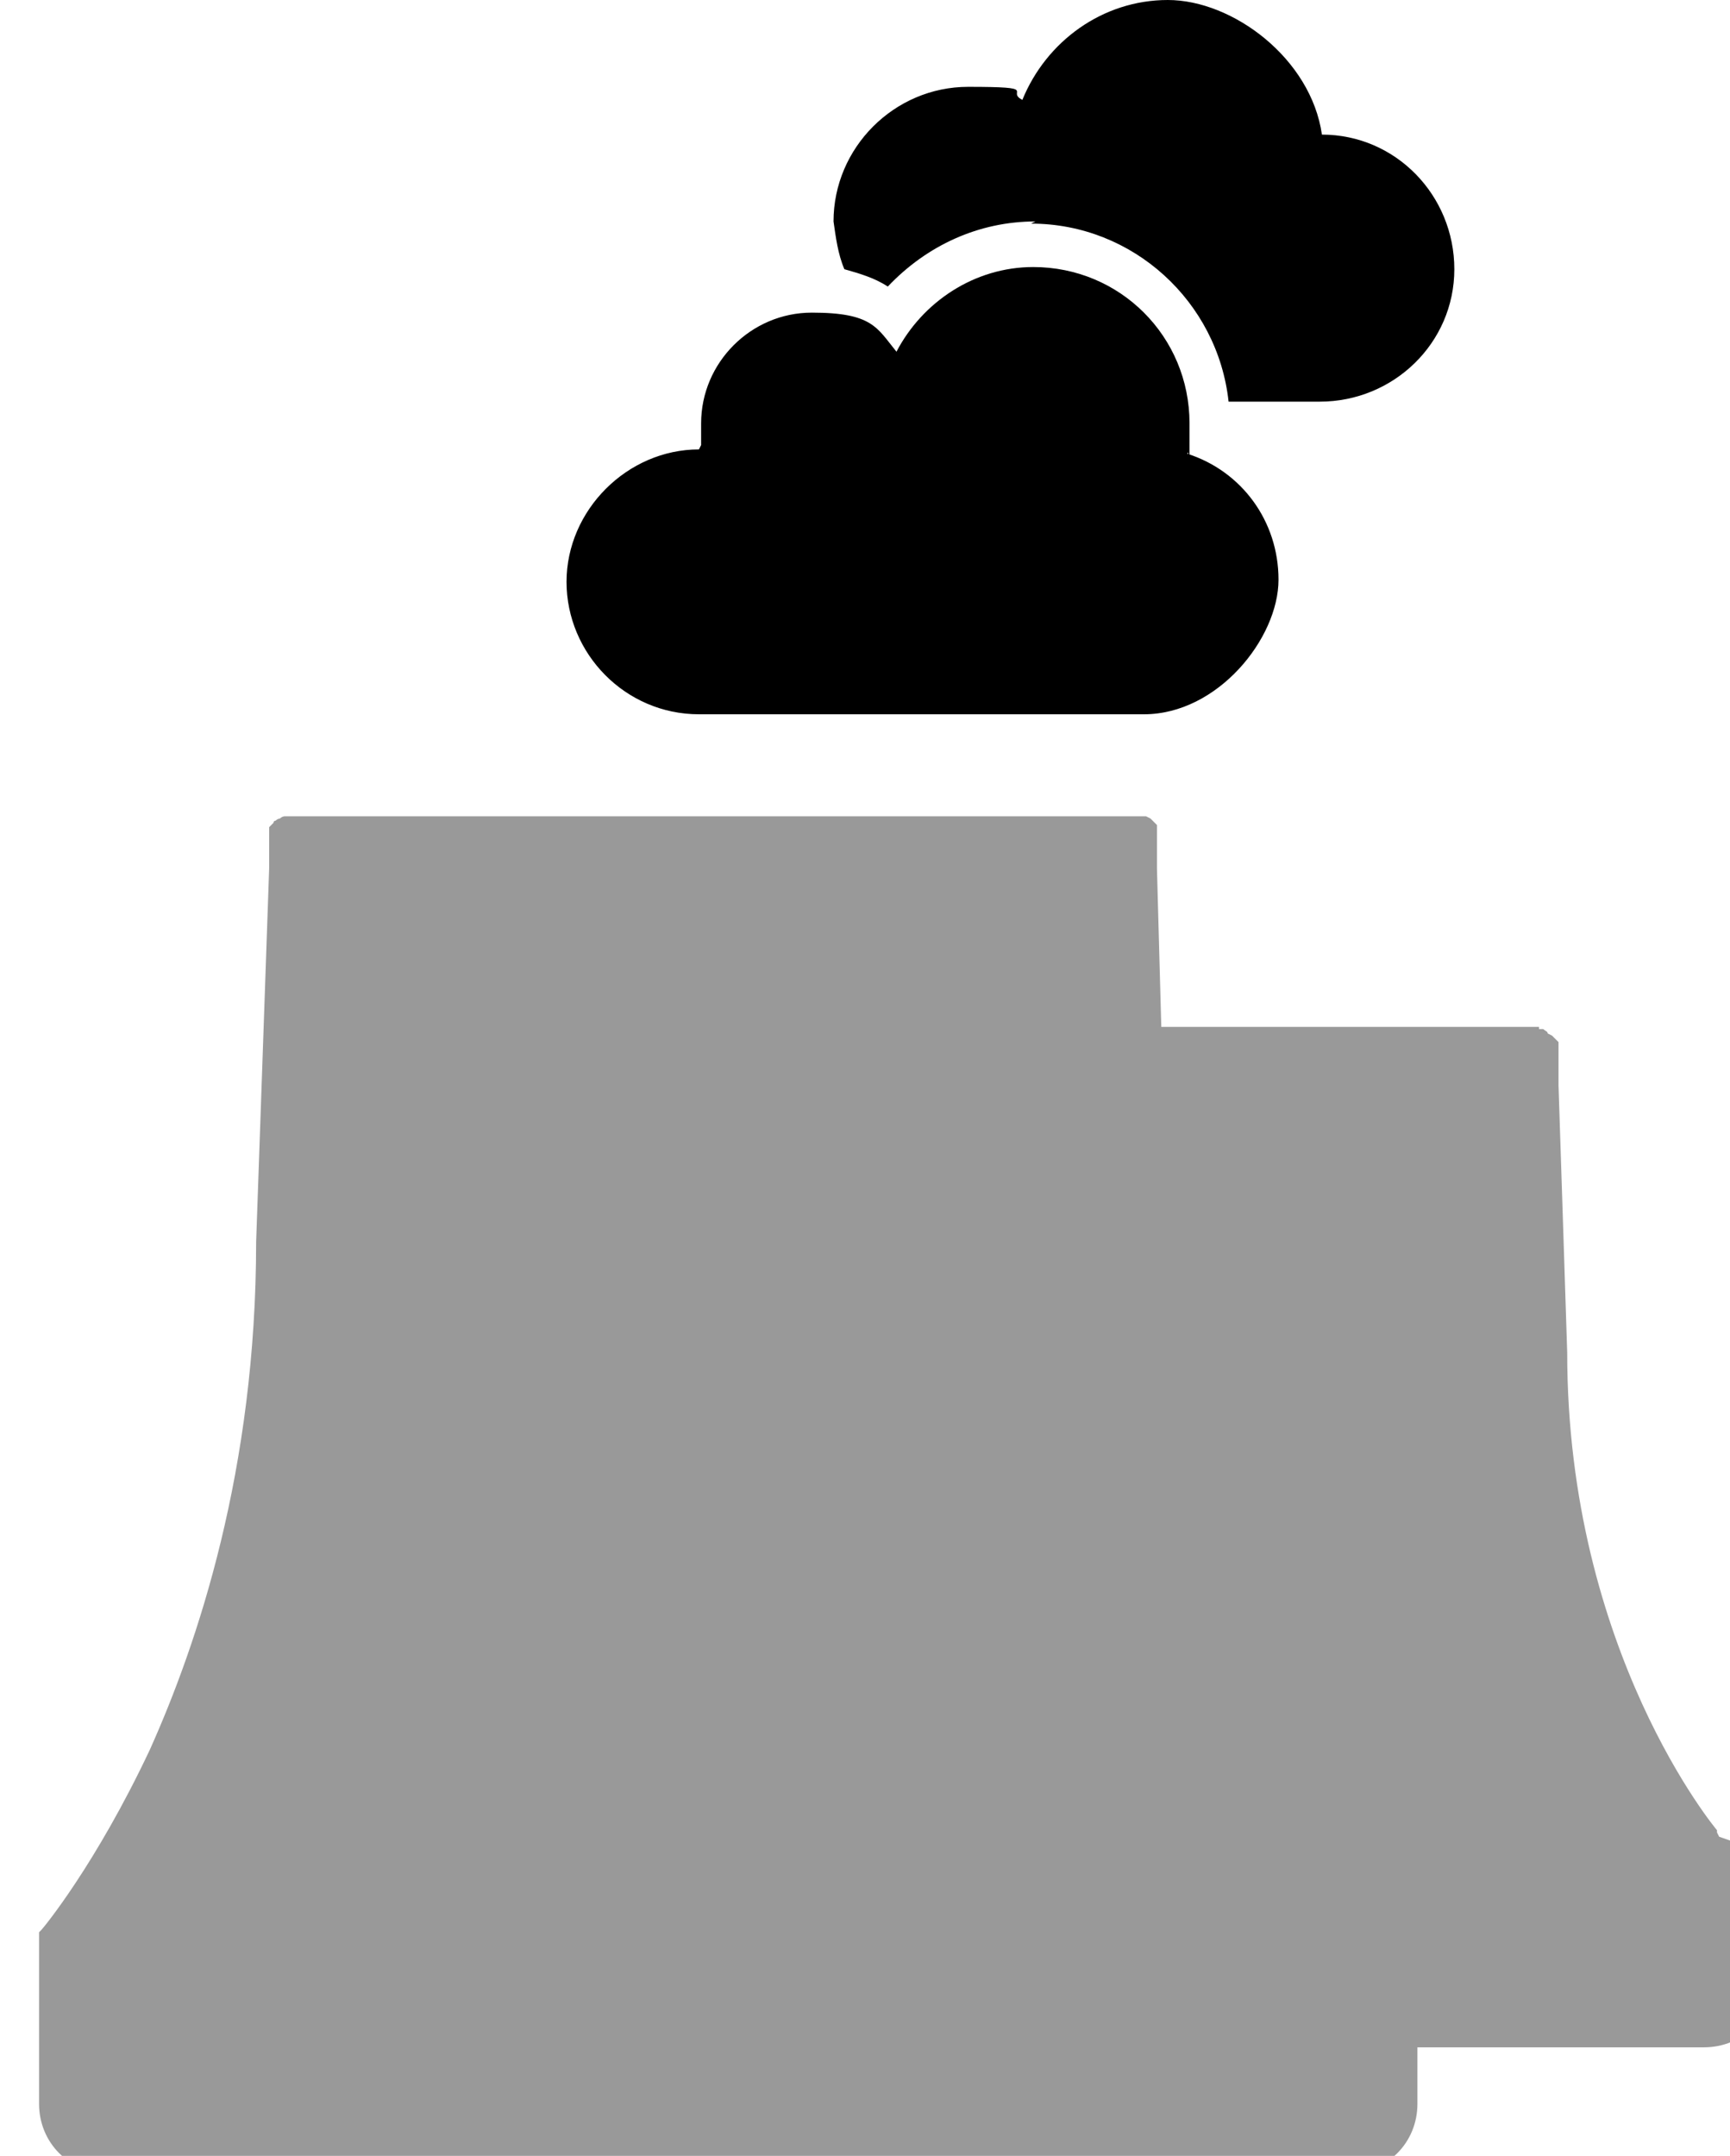
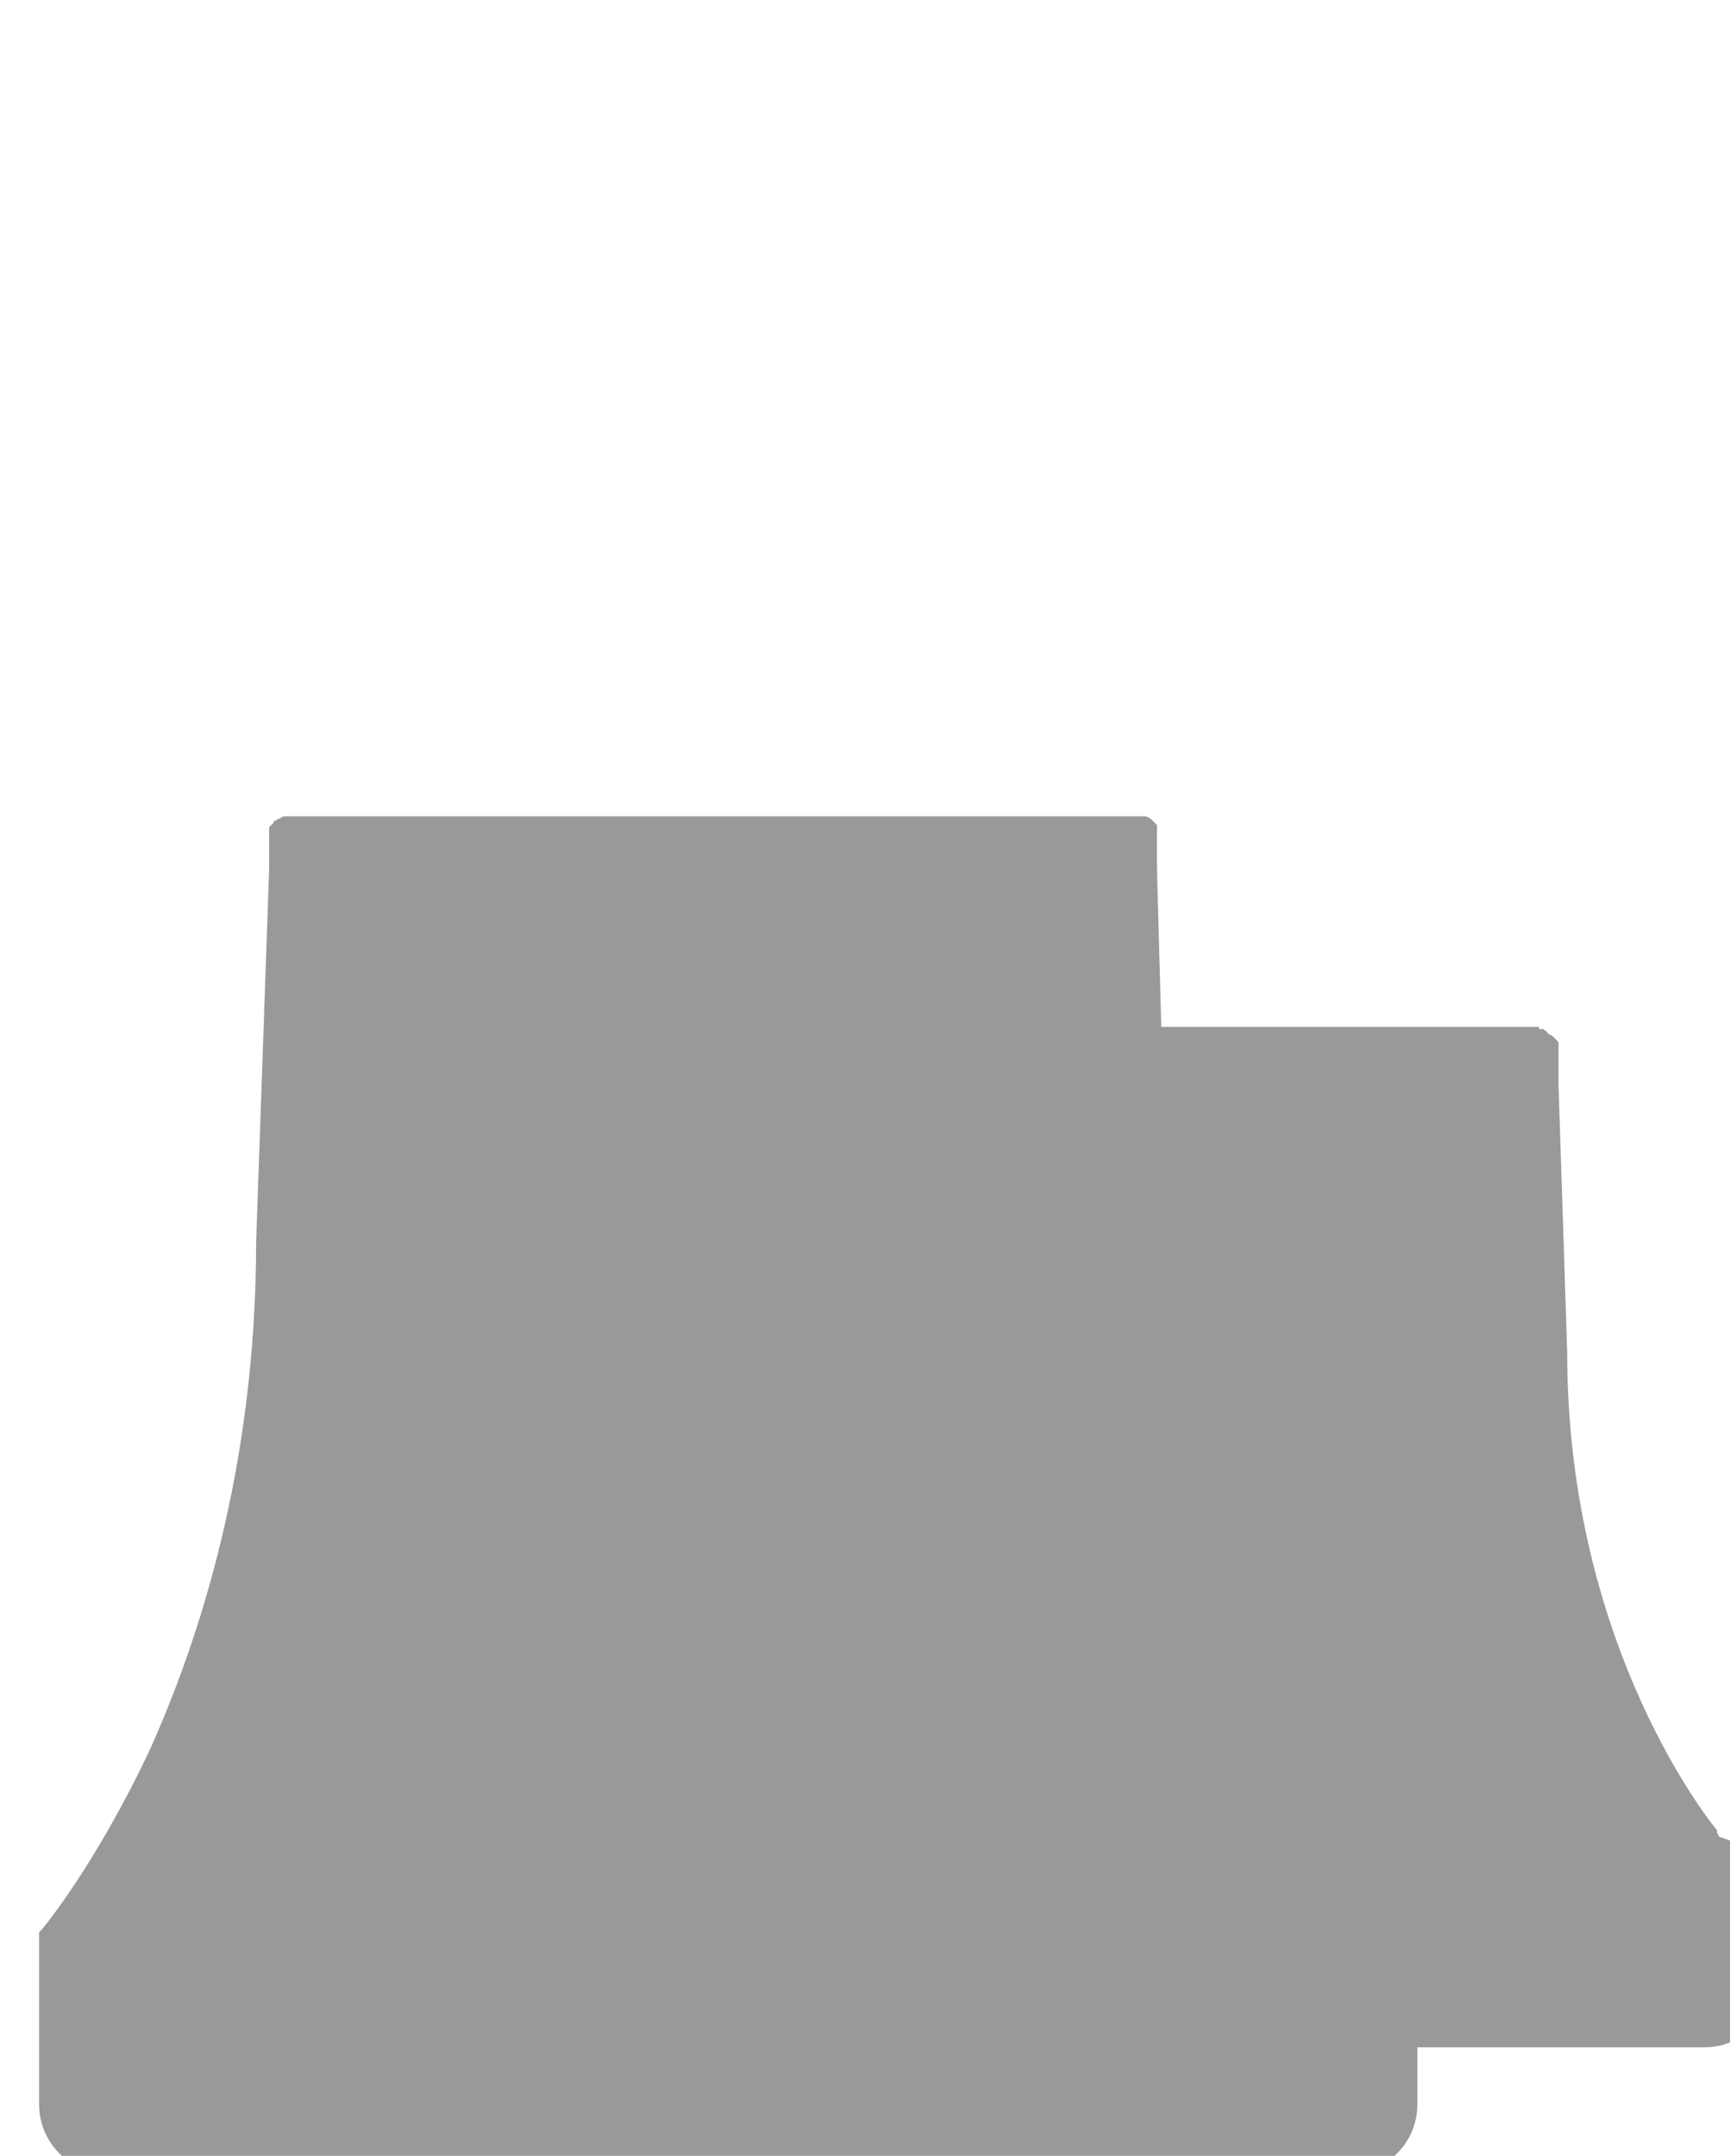
<svg xmlns="http://www.w3.org/2000/svg" viewBox="0 0 79.7 99.3">
  <path d="m79.2 84.6-.1-.2v-.1s-6.9-8.2-6.9-22c0-.1-.4-12.3-.4-12.3v-2l-.1-.1c-.1-.1 0 0 0 0l-.1-.1c-.1-.1 0 0 0 0l-.1-.1-.2-.1c0-.1-.1-.1-.2-.2h-.2v-.1H53.5l-.2-7.3v-2l-.1-.1-.1-.1-.1-.1-.2-.1H13.1s-.1 0-.2.1c0 0-.1 0-.2.1 0 0-.1 0-.1.1l-.1.1-.1.1V40c0 .1-.6 17.2-.6 17.2 0 10.5-2.7 18.5-4.9 23.4-2.5 5.3-4.9 8.2-5 8.3l-.1.1v7.9c0 1.8 1.4 3.2 3.2 3.2h57.1c1.8 0 3.2-1.4 3.2-3.2v-2.6h13.2c1.8 0 3.2-1.4 3.2-3.2v-3.9c0-.7-.1-1.4-.5-1.9Z" style="opacity:.4" />
-   <path d="M47.7 10.2c-2.6 0-5 1.1-6.8 3-.6-.4-1.3-.6-2-.8-.3-.7-.4-1.5-.5-2.2 0-3.4 2.8-6.2 6.2-6.2s1.7.2 2.5.6C48.2 1.9 50.8 0 53.8 0s6.6 2.7 7.1 6.2c3.4 0 6.1 2.8 6.1 6.2s-2.8 6.1-6.2 6.1h-4.2c-.5-4.6-4.4-8.2-9.1-8.2Z" style="isolation:isolate" />
-   <path d="M32.3 20.5v-1c0-2.8 2.3-5.1 5.1-5.1s3 .7 3.9 1.8c1.2-2.3 3.6-3.9 6.3-3.9 4 0 7.2 3.2 7.2 7.2s0 .9-.1 1.4c2.5.8 4.2 3.1 4.2 5.8s-2.8 6.2-6.2 6.2H32.2c-3.4 0-6.1-2.8-6.1-6.1s2.8-6.1 6.1-6.1Z" />
</svg>